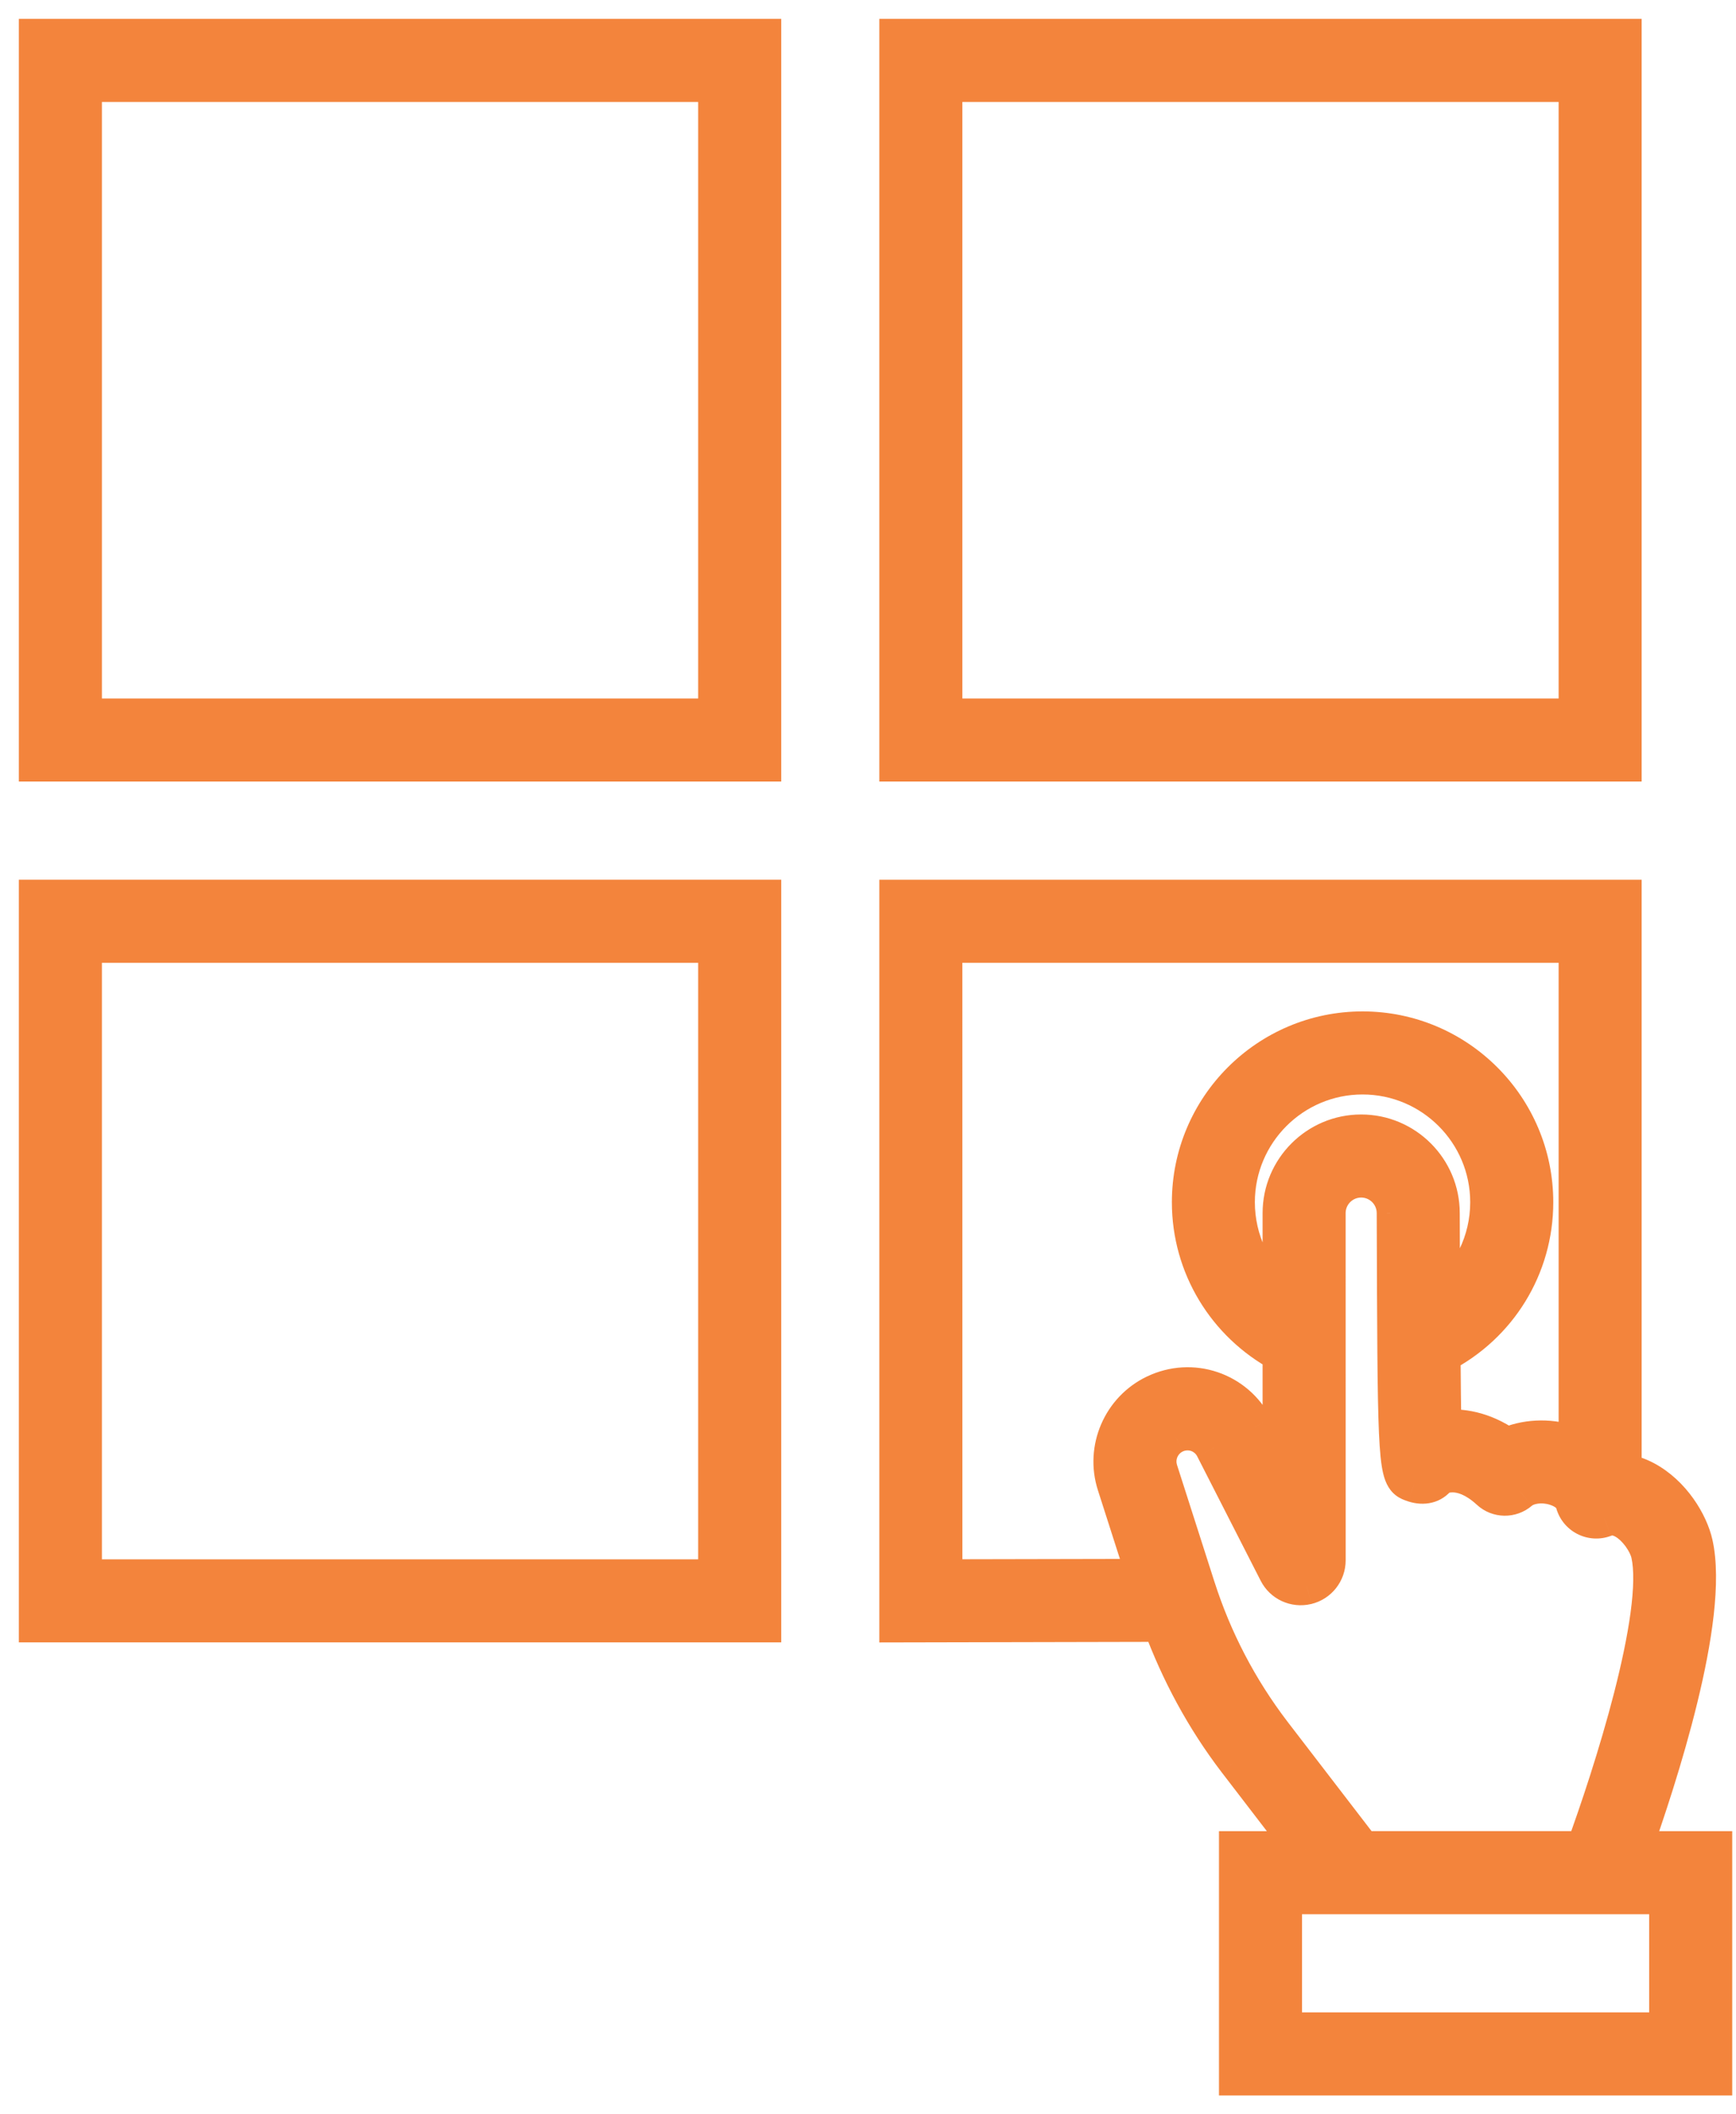
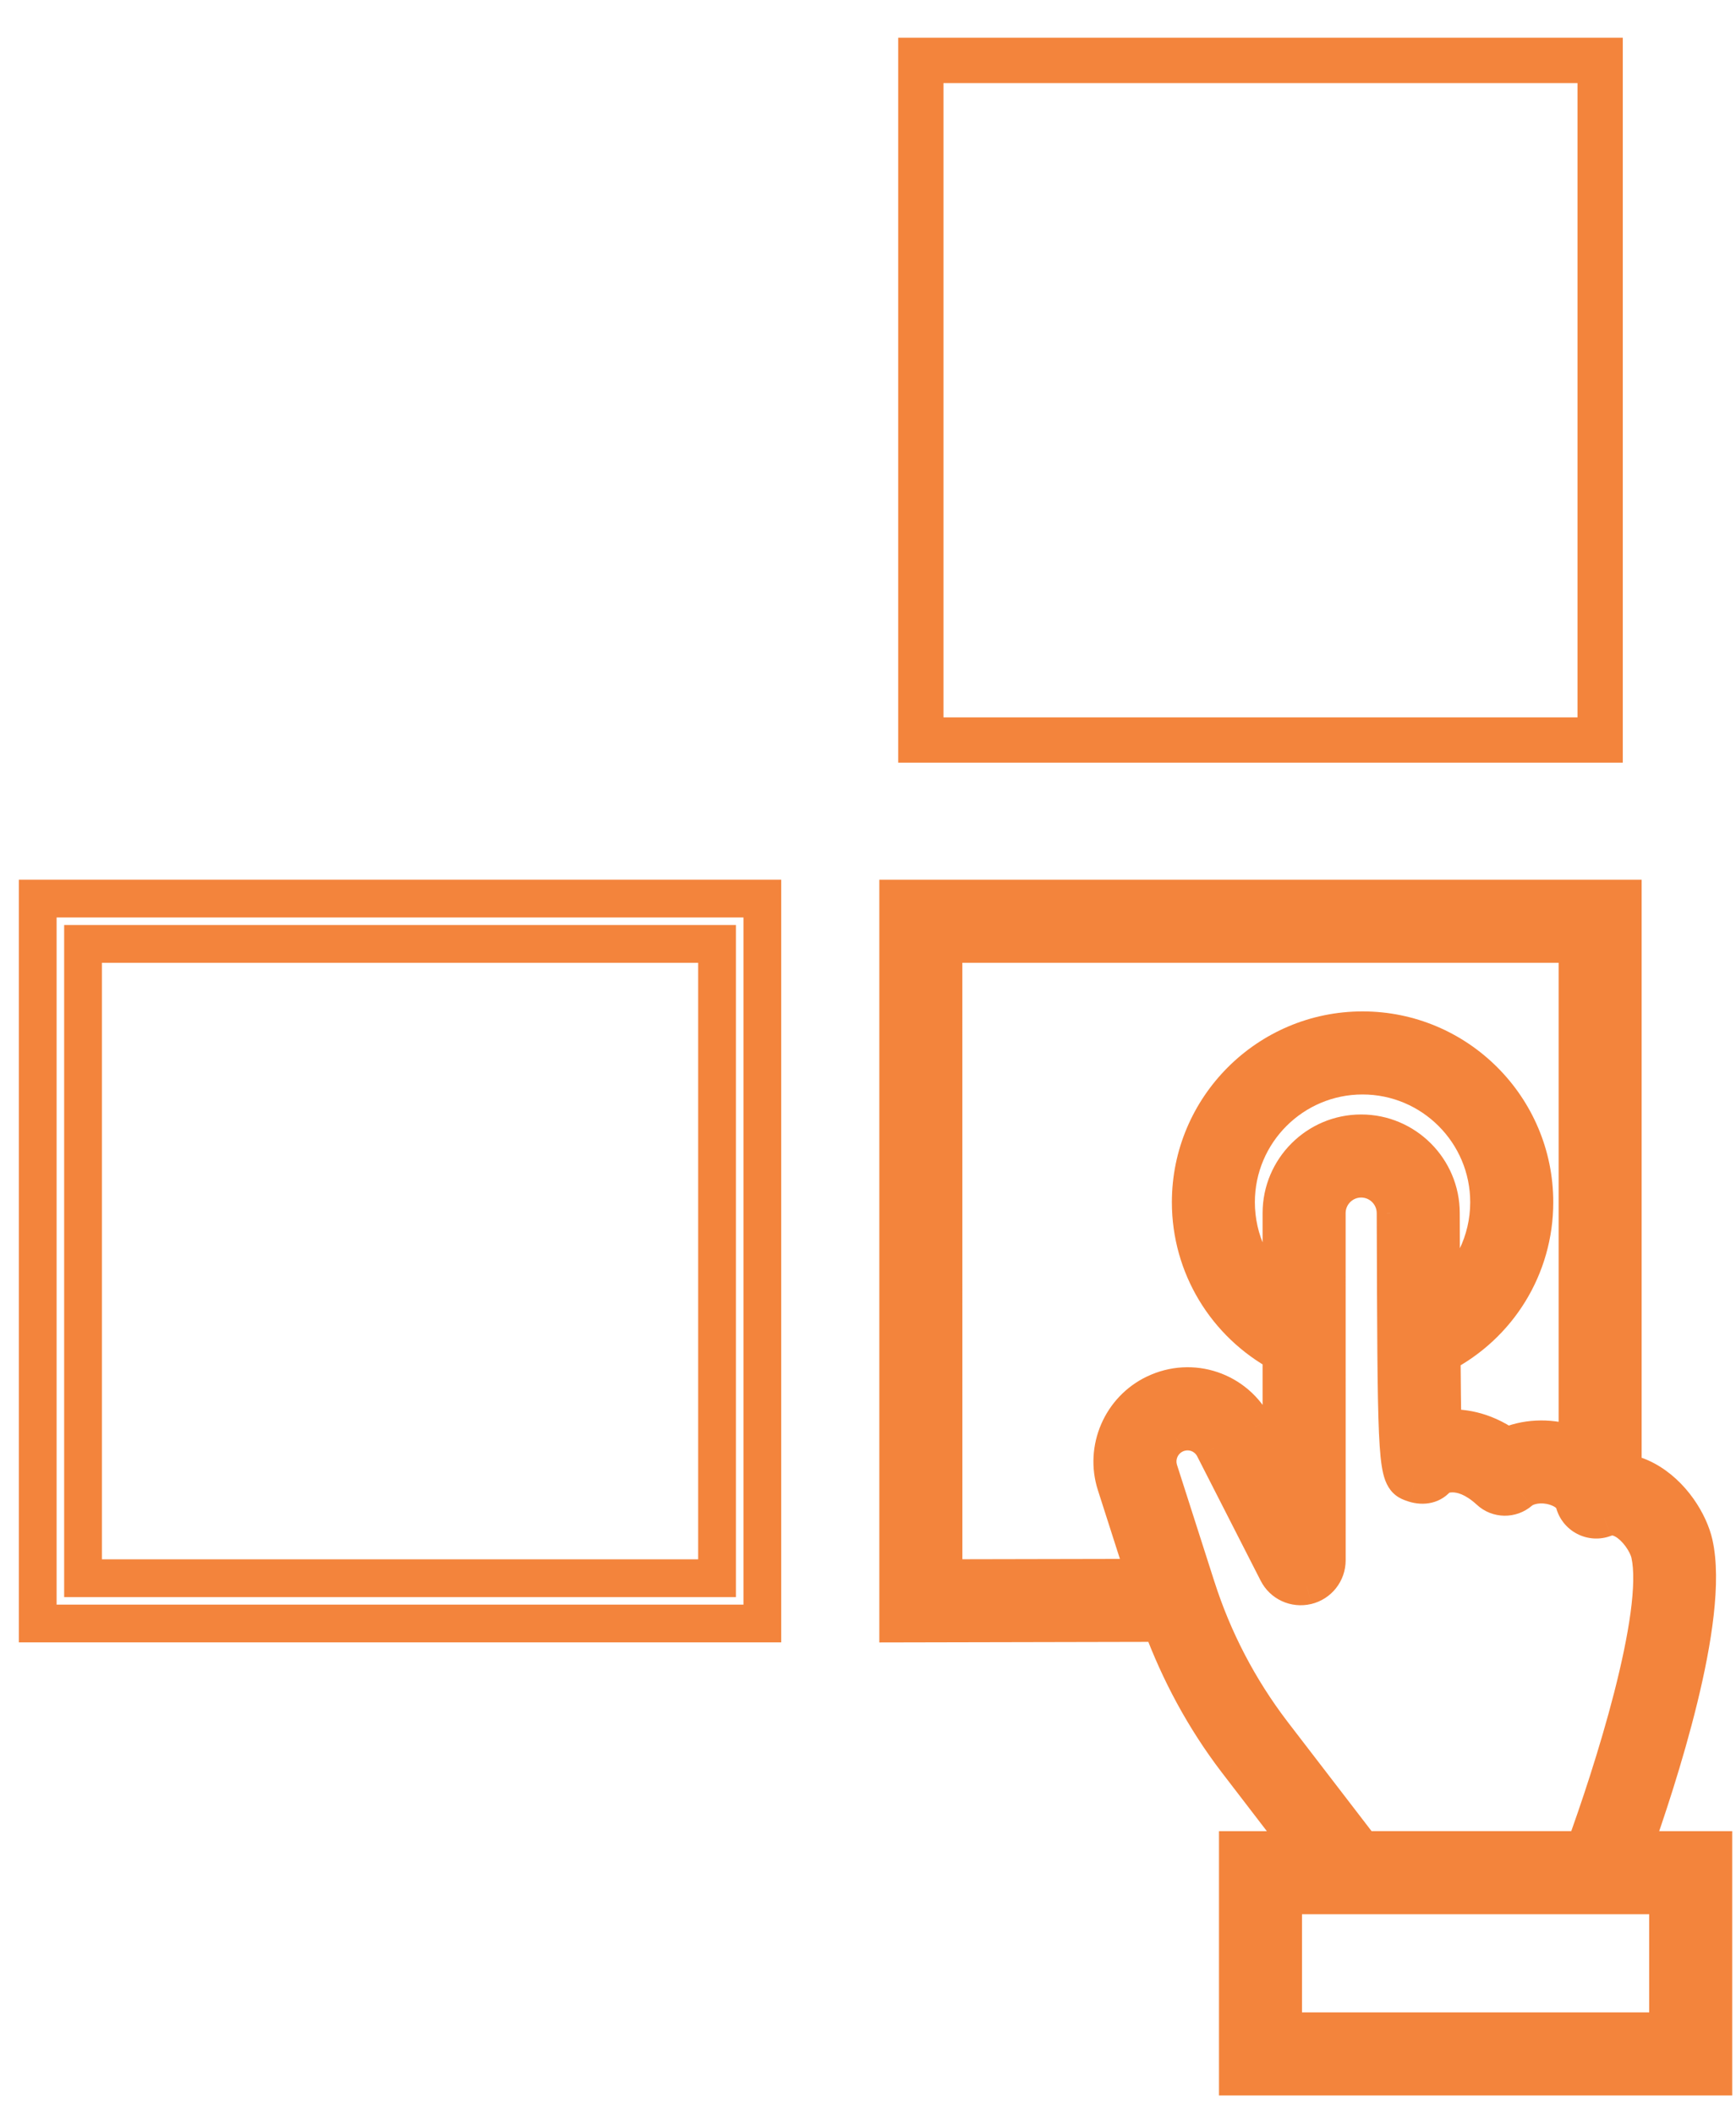
<svg xmlns="http://www.w3.org/2000/svg" width="46" height="56" viewBox="0 0 46 56" fill="none">
  <path fill-rule="evenodd" clip-rule="evenodd" d="M43.261 49C43.921 47.152 45.33 42.851 44.886 40.886C44.763 40.34 44.307 39.579 43.599 39.198C43.404 39.094 43.202 39.029 43 38.996V23.8H23.8V43.001L30.772 42.986C31.253 44.291 31.913 45.516 32.761 46.627L34.583 49H32.8V55H45.4L45.4 49L43.261 49ZM25 25H41.8V38.323L41.788 38.318C41.718 38.287 41.648 38.257 41.574 38.233C41.013 38.057 40.411 38.093 39.923 38.313C39.277 37.86 38.683 37.8 38.273 37.837C38.257 37.839 38.24 37.841 38.223 37.843C38.214 37.338 38.207 36.638 38.201 35.869C39.701 35.094 40.658 33.56 40.658 31.842C40.658 29.331 38.615 27.288 36.105 27.288C33.594 27.288 31.552 29.331 31.552 31.842C31.552 33.533 32.487 35.058 33.956 35.848V39.209L33.238 37.801C32.742 36.832 31.584 36.441 30.605 36.91C29.712 37.338 29.266 38.371 29.568 39.314L30.36 41.788L25.001 41.799L25 25ZM33.956 34.42V32.13L33.956 32.13C33.956 30.965 34.903 30.018 36.068 30.018C37.232 30.018 38.18 30.966 38.18 32.13C38.181 32.818 38.186 33.636 38.191 34.455L38.191 34.456L38.191 34.464C38.978 33.84 39.457 32.886 39.457 31.841C39.457 29.992 37.953 28.488 36.104 28.488C34.255 28.488 32.751 29.992 32.751 31.841C32.751 32.856 33.204 33.793 33.956 34.42ZM33.714 45.898C32.825 44.733 32.148 43.436 31.701 42.041L30.711 38.948C30.591 38.573 30.768 38.163 31.123 37.993C31.512 37.806 31.973 37.962 32.169 38.346L33.85 41.639C33.995 41.925 34.315 42.071 34.627 41.998C34.939 41.922 35.157 41.646 35.157 41.325L35.156 32.13C35.156 31.627 35.566 31.218 36.068 31.218C36.571 31.218 36.98 31.627 36.98 32.131C37 38.31 37.002 39.041 37.325 39.232C37.368 39.258 37.417 39.274 37.473 39.292C37.717 39.371 37.953 39.327 38.106 39.118C38.112 39.114 38.676 38.756 39.471 39.486C39.694 39.694 40.038 39.698 40.269 39.498C40.478 39.318 40.868 39.267 41.215 39.377C41.482 39.461 41.669 39.618 41.715 39.798C41.757 39.964 41.869 40.104 42.021 40.182C42.173 40.261 42.35 40.271 42.51 40.21C42.684 40.144 42.85 40.158 43.032 40.254C43.371 40.437 43.651 40.861 43.717 41.148C44.081 42.762 42.703 47.047 41.986 48.999H36.097L33.714 45.898ZM34 53.8H44.2V50.2H34V53.8Z" fill="#F3843C" />
  <path d="M44.886 40.886L45.374 40.775L45.374 40.775L44.886 40.886ZM43.261 49L42.79 48.832L42.551 49.5L43.261 49.5L43.261 49ZM43.599 39.198L43.835 38.758L43.835 38.758L43.599 39.198ZM43 38.996H42.5V39.421L42.919 39.49L43 38.996ZM43 23.8H43.5V23.3H43V23.8ZM23.8 23.8V23.3H23.3V23.8H23.8ZM23.8 43.001H23.3V43.502L23.801 43.501L23.8 43.001ZM30.772 42.986L31.241 42.813L31.12 42.485L30.771 42.486L30.772 42.986ZM32.761 46.627L32.363 46.93L32.364 46.931L32.761 46.627ZM34.583 49V49.5H35.597L34.979 48.695L34.583 49ZM32.8 49V48.5H32.3V49H32.8ZM32.8 55H32.3V55.5H32.8V55ZM45.4 55V55.5H45.9L45.9 55L45.4 55ZM45.4 49L45.9 49L45.9 48.5L45.4 48.5L45.4 49ZM41.8 25H42.3V24.5H41.8V25ZM25 25V24.5H24.5L24.5 25L25 25ZM41.8 38.323L41.6 38.782L42.3 39.088V38.323H41.8ZM41.788 38.318L41.587 38.776L41.587 38.776L41.788 38.318ZM41.574 38.233L41.424 38.71L41.425 38.711L41.574 38.233ZM39.923 38.313L39.636 38.722L39.869 38.886L40.129 38.769L39.923 38.313ZM38.273 37.837L38.228 37.339L38.224 37.34L38.273 37.837ZM38.223 37.843L37.723 37.852L37.733 38.408L38.285 38.339L38.223 37.843ZM38.201 35.869L37.971 35.425L37.698 35.566L37.701 35.873L38.201 35.869ZM33.956 35.848H34.456V35.549L34.193 35.408L33.956 35.848ZM33.956 39.209L33.511 39.436L34.456 39.209H33.956ZM33.238 37.801L33.684 37.574L33.683 37.573L33.238 37.801ZM30.605 36.91L30.821 37.361L30.821 37.361L30.605 36.91ZM29.568 39.314L29.091 39.467L29.091 39.467L29.568 39.314ZM30.36 41.788L30.361 42.288L31.045 42.287L30.837 41.636L30.36 41.788ZM25.001 41.799L24.501 41.799L24.501 42.3L25.002 42.299L25.001 41.799ZM33.956 32.13L34.415 31.931L33.456 32.13H33.956ZM33.956 34.42L33.636 34.804L34.456 35.489V34.42H33.956ZM33.956 32.13L33.497 32.329L34.456 32.13H33.956ZM36.068 30.018L36.068 30.518H36.068V30.018ZM38.18 32.13H37.68L37.68 32.132L38.18 32.13ZM38.191 34.455L38.691 34.453L38.691 34.452L38.191 34.455ZM38.191 34.456L37.691 34.458L37.691 34.459L38.191 34.456ZM38.191 34.464L37.691 34.466L37.696 35.493L38.501 34.856L38.191 34.464ZM31.701 42.041L31.225 42.194L31.225 42.194L31.701 42.041ZM33.714 45.898L33.316 46.201L33.317 46.202L33.714 45.898ZM30.711 38.948L31.187 38.796L31.187 38.796L30.711 38.948ZM31.123 37.993L31.339 38.444L31.34 38.444L31.123 37.993ZM32.169 38.346L32.615 38.119L32.614 38.119L32.169 38.346ZM33.85 41.639L34.296 41.413L34.295 41.412L33.85 41.639ZM34.627 41.998L34.742 42.484L34.744 42.484L34.627 41.998ZM35.157 41.325H35.657V41.325L35.157 41.325ZM35.156 32.13H34.656V32.13L35.156 32.13ZM36.98 32.131H36.48L36.48 32.133L36.98 32.131ZM37.325 39.232L37.58 38.802L37.58 38.802L37.325 39.232ZM37.473 39.292L37.318 39.767L37.319 39.768L37.473 39.292ZM38.106 39.118L37.822 38.706L37.753 38.754L37.703 38.822L38.106 39.118ZM39.471 39.486L39.811 39.12L39.809 39.118L39.471 39.486ZM40.269 39.498L39.942 39.12L39.941 39.12L40.269 39.498ZM41.215 39.377L41.065 39.854L41.065 39.854L41.215 39.377ZM41.715 39.798L42.2 39.676L42.2 39.674L41.715 39.798ZM42.021 40.182L42.251 39.738L42.251 39.738L42.021 40.182ZM42.51 40.21L42.687 40.678L42.688 40.677L42.51 40.21ZM43.032 40.254L43.269 39.814L43.267 39.813L43.032 40.254ZM43.717 41.148L44.205 41.038L44.204 41.037L43.717 41.148ZM41.986 48.999V49.499H42.334L42.455 49.172L41.986 48.999ZM36.097 48.999L35.701 49.304L35.851 49.499H36.097V48.999ZM44.2 53.8V54.3H44.7V53.8H44.2ZM34 53.8H33.5V54.3H34V53.8ZM44.2 50.2H44.7V49.7H44.2V50.2ZM34 50.2V49.7H33.5V50.2H34ZM44.399 40.995C44.491 41.406 44.493 41.978 44.415 42.666C44.339 43.346 44.188 44.104 44.002 44.868C43.628 46.396 43.118 47.915 42.79 48.832L43.732 49.169C44.064 48.237 44.588 46.681 44.973 45.105C45.166 44.317 45.326 43.516 45.409 42.779C45.491 42.05 45.503 41.347 45.374 40.775L44.399 40.995ZM43.362 39.639C43.924 39.941 44.302 40.569 44.399 40.996L45.374 40.775C45.224 40.112 44.691 39.218 43.835 38.758L43.362 39.639ZM42.919 39.49C43.07 39.514 43.22 39.563 43.362 39.639L43.835 38.758C43.589 38.626 43.333 38.544 43.081 38.503L42.919 39.49ZM42.5 23.8V38.996H43.5V23.8H42.5ZM23.8 24.3H43V23.3H23.8V24.3ZM24.3 43.001V23.8H23.3V43.001H24.3ZM30.771 42.486L23.799 42.501L23.801 43.501L30.773 43.486L30.771 42.486ZM33.158 46.324C32.342 45.254 31.706 44.074 31.241 42.813L30.303 43.159C30.801 44.508 31.484 45.777 32.363 46.93L33.158 46.324ZM34.979 48.695L33.157 46.322L32.364 46.931L34.186 49.304L34.979 48.695ZM32.8 49.5H34.583V48.5H32.8V49.5ZM33.3 55V49H32.3V55H33.3ZM45.4 54.5H32.8V55.5H45.4V54.5ZM44.9 49L44.9 55L45.9 55L45.9 49L44.9 49ZM43.261 49.5L45.4 49.5L45.4 48.5L43.261 48.5L43.261 49.5ZM41.8 24.5H25V25.5H41.8V24.5ZM42.3 38.323V25H41.3V38.323H42.3ZM41.587 38.776L41.6 38.782L42.001 37.865L41.988 37.86L41.587 38.776ZM41.425 38.711C41.468 38.724 41.514 38.744 41.587 38.776L41.988 37.86C41.922 37.831 41.828 37.789 41.723 37.756L41.425 38.711ZM40.129 38.769C40.499 38.602 40.975 38.569 41.424 38.71L41.724 37.757C41.052 37.545 40.322 37.585 39.717 37.858L40.129 38.769ZM38.319 38.335C38.63 38.307 39.101 38.347 39.636 38.722L40.21 37.904C39.453 37.372 38.736 37.293 38.228 37.339L38.319 38.335ZM38.285 38.339C38.303 38.337 38.314 38.336 38.323 38.335L38.224 37.34C38.2 37.342 38.177 37.345 38.161 37.347L38.285 38.339ZM37.701 35.873C37.707 36.642 37.714 37.345 37.723 37.852L38.723 37.834C38.714 37.332 38.707 36.634 38.701 35.865L37.701 35.873ZM40.158 31.842C40.158 33.371 39.308 34.734 37.971 35.425L38.43 36.313C40.094 35.453 41.158 33.75 41.158 31.842H40.158ZM36.105 27.788C38.339 27.788 40.158 29.607 40.158 31.842H41.158C41.158 29.055 38.892 26.788 36.105 26.788V27.788ZM32.051 31.842C32.051 29.607 33.87 27.788 36.105 27.788V26.788C33.318 26.788 31.052 29.055 31.052 31.842H32.051ZM34.193 35.408C32.883 34.703 32.051 33.346 32.051 31.842H31.052C31.052 33.721 32.091 35.413 33.719 36.289L34.193 35.408ZM34.456 39.209V35.848H33.456V39.209H34.456ZM32.793 38.028L33.511 39.436L34.402 38.982L33.684 37.574L32.793 38.028ZM30.821 37.361C31.556 37.009 32.42 37.3 32.793 38.029L33.683 37.573C33.063 36.363 31.613 35.873 30.389 36.46L30.821 37.361ZM30.044 39.162C29.818 38.457 30.153 37.681 30.821 37.361L30.39 36.459C29.27 36.995 28.713 38.286 29.091 39.467L30.044 39.162ZM30.837 41.636L30.044 39.161L29.091 39.467L29.884 41.941L30.837 41.636ZM25.002 42.299L30.361 42.288L30.359 41.288L25 41.299L25.002 42.299ZM24.5 25L24.501 41.799L25.501 41.799L25.5 25L24.5 25ZM33.456 32.13V34.42H34.456V32.13H33.456ZM34.415 31.931L34.415 31.931L33.497 32.329L33.497 32.329L34.415 31.931ZM36.068 29.518C34.627 29.518 33.456 30.689 33.456 32.13H34.456C34.456 31.242 35.179 30.518 36.068 30.518L36.068 29.518ZM38.68 32.13C38.68 30.69 37.508 29.518 36.068 29.518V30.518C36.956 30.518 37.68 31.242 37.68 32.13H38.68ZM38.691 34.452C38.686 33.633 38.681 32.816 38.68 32.129L37.68 32.132C37.681 32.82 37.686 33.639 37.691 34.458L38.691 34.452ZM38.691 34.454L38.691 34.453L37.691 34.457L37.691 34.458L38.691 34.454ZM38.691 34.461L38.691 34.453L37.691 34.459L37.691 34.466L38.691 34.461ZM38.957 31.841C38.957 32.731 38.55 33.541 37.88 34.072L38.501 34.856C39.407 34.139 39.957 33.041 39.957 31.841H38.957ZM36.104 28.988C37.677 28.988 38.957 30.268 38.957 31.841H39.957C39.957 29.716 38.229 27.988 36.104 27.988V28.988ZM33.251 31.841C33.251 30.268 34.531 28.988 36.104 28.988V27.988C33.979 27.988 32.251 29.716 32.251 31.841H33.251ZM34.276 34.037C33.637 33.502 33.251 32.705 33.251 31.841H32.251C32.251 33.006 32.772 34.083 33.636 34.804L34.276 34.037ZM31.225 42.194C31.69 43.642 32.393 44.991 33.316 46.201L34.111 45.594C33.257 44.475 32.607 43.229 32.178 41.888L31.225 42.194ZM30.235 39.101L31.225 42.194L32.178 41.889L31.187 38.796L30.235 39.101ZM30.908 37.542C30.328 37.819 30.038 38.487 30.235 39.101L31.187 38.796C31.143 38.659 31.209 38.506 31.339 38.444L30.908 37.542ZM32.614 38.119C32.295 37.493 31.541 37.237 30.907 37.542L31.34 38.444C31.484 38.375 31.651 38.43 31.724 38.574L32.614 38.119ZM34.295 41.412L32.615 38.119L31.724 38.574L33.405 41.867L34.295 41.412ZM34.513 41.511C34.422 41.532 34.335 41.49 34.296 41.413L33.404 41.865C33.656 42.361 34.209 42.61 34.742 42.484L34.513 41.511ZM34.657 41.325C34.657 41.415 34.598 41.49 34.511 41.511L34.744 42.484C35.281 42.355 35.657 41.877 35.657 41.325H34.657ZM34.656 32.13L34.657 41.325L35.657 41.325L35.656 32.13L34.656 32.13ZM36.068 30.718C35.29 30.718 34.656 31.351 34.656 32.13H35.656C35.656 31.903 35.842 31.718 36.068 31.718V30.718ZM37.48 32.131C37.48 31.352 36.848 30.718 36.068 30.718V31.718C36.294 31.718 36.48 31.903 36.48 32.131H37.48ZM37.58 38.802C37.663 38.851 37.654 38.92 37.624 38.795C37.59 38.654 37.56 38.394 37.538 37.905C37.496 36.939 37.49 35.226 37.48 32.13L36.48 32.133C36.49 35.215 36.495 36.957 36.539 37.949C36.561 38.439 36.593 38.784 36.651 39.027C36.713 39.286 36.826 39.518 37.069 39.662L37.58 38.802ZM37.627 38.817C37.613 38.812 37.603 38.809 37.593 38.805C37.584 38.802 37.578 38.8 37.574 38.798C37.565 38.795 37.57 38.796 37.58 38.802L37.069 39.662C37.169 39.721 37.274 39.753 37.318 39.767L37.627 38.817ZM37.703 38.822C37.696 38.831 37.693 38.832 37.696 38.831C37.697 38.83 37.698 38.829 37.699 38.829C37.7 38.828 37.7 38.828 37.701 38.828C37.701 38.828 37.702 38.828 37.702 38.828C37.702 38.828 37.701 38.828 37.701 38.828C37.7 38.828 37.699 38.828 37.698 38.828C37.695 38.829 37.69 38.829 37.684 38.828C37.671 38.828 37.652 38.825 37.626 38.816L37.319 39.768C37.714 39.895 38.197 39.838 38.509 39.413L37.703 38.822ZM39.809 39.118C39.332 38.68 38.877 38.529 38.495 38.527C38.131 38.525 37.891 38.659 37.822 38.706L38.391 39.529C38.327 39.573 38.371 39.526 38.49 39.527C38.591 39.527 38.815 39.562 39.132 39.854L39.809 39.118ZM39.941 39.12C39.902 39.155 39.846 39.152 39.811 39.12L39.13 39.852C39.542 40.235 40.174 40.242 40.596 39.877L39.941 39.12ZM41.366 38.9C40.912 38.757 40.323 38.791 39.942 39.12L40.596 39.877C40.633 39.845 40.824 39.778 41.065 39.854L41.366 38.9ZM42.2 39.674C42.092 39.252 41.707 39.008 41.366 38.9L41.065 39.854C41.148 39.88 41.2 39.912 41.226 39.934C41.253 39.957 41.24 39.957 41.231 39.922L42.2 39.674ZM42.251 39.738C42.224 39.725 42.206 39.701 42.2 39.676L41.23 39.92C41.308 40.227 41.513 40.483 41.791 40.626L42.251 39.738ZM42.332 39.743C42.305 39.753 42.276 39.752 42.251 39.738L41.791 40.626C42.069 40.77 42.395 40.789 42.687 40.678L42.332 39.743ZM43.267 39.813C42.972 39.656 42.655 39.62 42.331 39.743L42.688 40.677C42.712 40.668 42.722 40.669 42.726 40.669C42.732 40.67 42.754 40.673 42.798 40.696L43.267 39.813ZM44.204 41.037C44.152 40.809 44.029 40.57 43.881 40.367C43.731 40.162 43.523 39.951 43.269 39.814L42.795 40.695C42.88 40.74 42.982 40.832 43.074 40.957C43.166 41.084 43.216 41.2 43.23 41.26L44.204 41.037ZM42.455 49.172C42.817 48.186 43.347 46.609 43.741 45.071C43.938 44.302 44.104 43.534 44.196 42.848C44.287 42.176 44.316 41.532 44.205 41.038L43.229 41.258C43.3 41.571 43.293 42.068 43.206 42.714C43.12 43.347 42.964 44.075 42.773 44.823C42.389 46.319 41.871 47.861 41.516 48.827L42.455 49.172ZM36.097 49.499H41.986V48.499H36.097V49.499ZM33.317 46.202L35.701 49.304L36.494 48.695L34.11 45.593L33.317 46.202ZM44.2 53.3H34V54.3H44.2V53.3ZM43.7 50.2V53.8H44.7V50.2H43.7ZM34 50.7H44.2V49.7H34V50.7ZM34.5 53.8V50.2H33.5V53.8H34.5Z" fill="#F3843C" />
-   <path fill-rule="evenodd" clip-rule="evenodd" d="M20.2 20.2H1V1H20.2V20.2ZM19 2.2H2.2V19H19V2.2Z" fill="#F3843C" />
-   <path d="M1 20.2H0.5V20.7H1V20.2ZM20.2 20.2V20.7H20.7V20.2H20.2ZM1 1V0.5H0.5V1H1ZM20.2 1H20.7V0.5H20.2V1ZM2.2 2.2V1.7H1.7V2.2H2.2ZM19 2.2H19.5V1.7H19V2.2ZM2.2 19H1.7V19.5H2.2V19ZM19 19V19.5H19.5V19H19ZM1 20.7H20.2V19.7H1V20.7ZM0.5 1V20.2H1.5V1H0.5ZM20.2 0.5H1V1.5H20.2V0.5ZM20.7 20.2V1H19.7V20.2H20.7ZM2.2 2.7H19V1.7H2.2V2.7ZM2.7 19V2.2H1.7V19H2.7ZM19 18.5H2.2V19.5H19V18.5ZM18.5 2.2V19H19.5V2.2H18.5Z" fill="#F3843C" />
  <path fill-rule="evenodd" clip-rule="evenodd" d="M23.8 1H43V20.2H23.8V1ZM25 19H41.8V2.2H25V19Z" fill="#F3843C" />
-   <path d="M43 1H43.5V0.5H43V1ZM23.8 1V0.5H23.3V1H23.8ZM43 20.2V20.7H43.5V20.2H43ZM23.8 20.2H23.3V20.7H23.8V20.2ZM41.8 19V19.5H42.3V19H41.8ZM25 19H24.5V19.5H25V19ZM41.8 2.2H42.3V1.7H41.8V2.2ZM25 2.2V1.7H24.5V2.2H25ZM43 0.5H23.8V1.5H43V0.5ZM43.5 20.2V1H42.5V20.2H43.5ZM23.8 20.7H43V19.7H23.8V20.7ZM23.3 1V20.2H24.3V1H23.3ZM41.8 18.5H25V19.5H41.8V18.5ZM41.3 2.2V19H42.3V2.2H41.3ZM25 2.7H41.8V1.7H25V2.7ZM25.5 19V2.2H24.5V19H25.5Z" fill="#F3843C" />
-   <path fill-rule="evenodd" clip-rule="evenodd" d="M20.2 43H1V23.8H20.2V43ZM19 25H2.2V41.8H19V25Z" fill="#F3843C" />
  <path d="M1 43H0.5V43.5H1V43ZM20.2 43V43.5H20.7V43H20.2ZM1 23.8V23.3H0.5V23.8H1ZM20.2 23.8H20.7V23.3H20.2V23.8ZM2.2 25V24.5H1.7V25H2.2ZM19 25H19.5V24.5H19V25ZM2.2 41.8H1.7V42.3H2.2V41.8ZM19 41.8V42.3H19.5V41.8H19ZM1 43.5H20.2V42.5H1V43.5ZM0.5 23.8V43H1.5V23.8H0.5ZM20.2 23.3H1V24.3H20.2V23.3ZM20.7 43V23.8H19.7V43H20.7ZM2.2 25.5H19V24.5H2.2V25.5ZM2.7 41.8V25H1.7V41.8H2.7ZM19 41.3H2.2V42.3H19V41.3ZM18.5 25V41.8H19.5V25H18.5Z" fill="#F3843C" />
</svg>